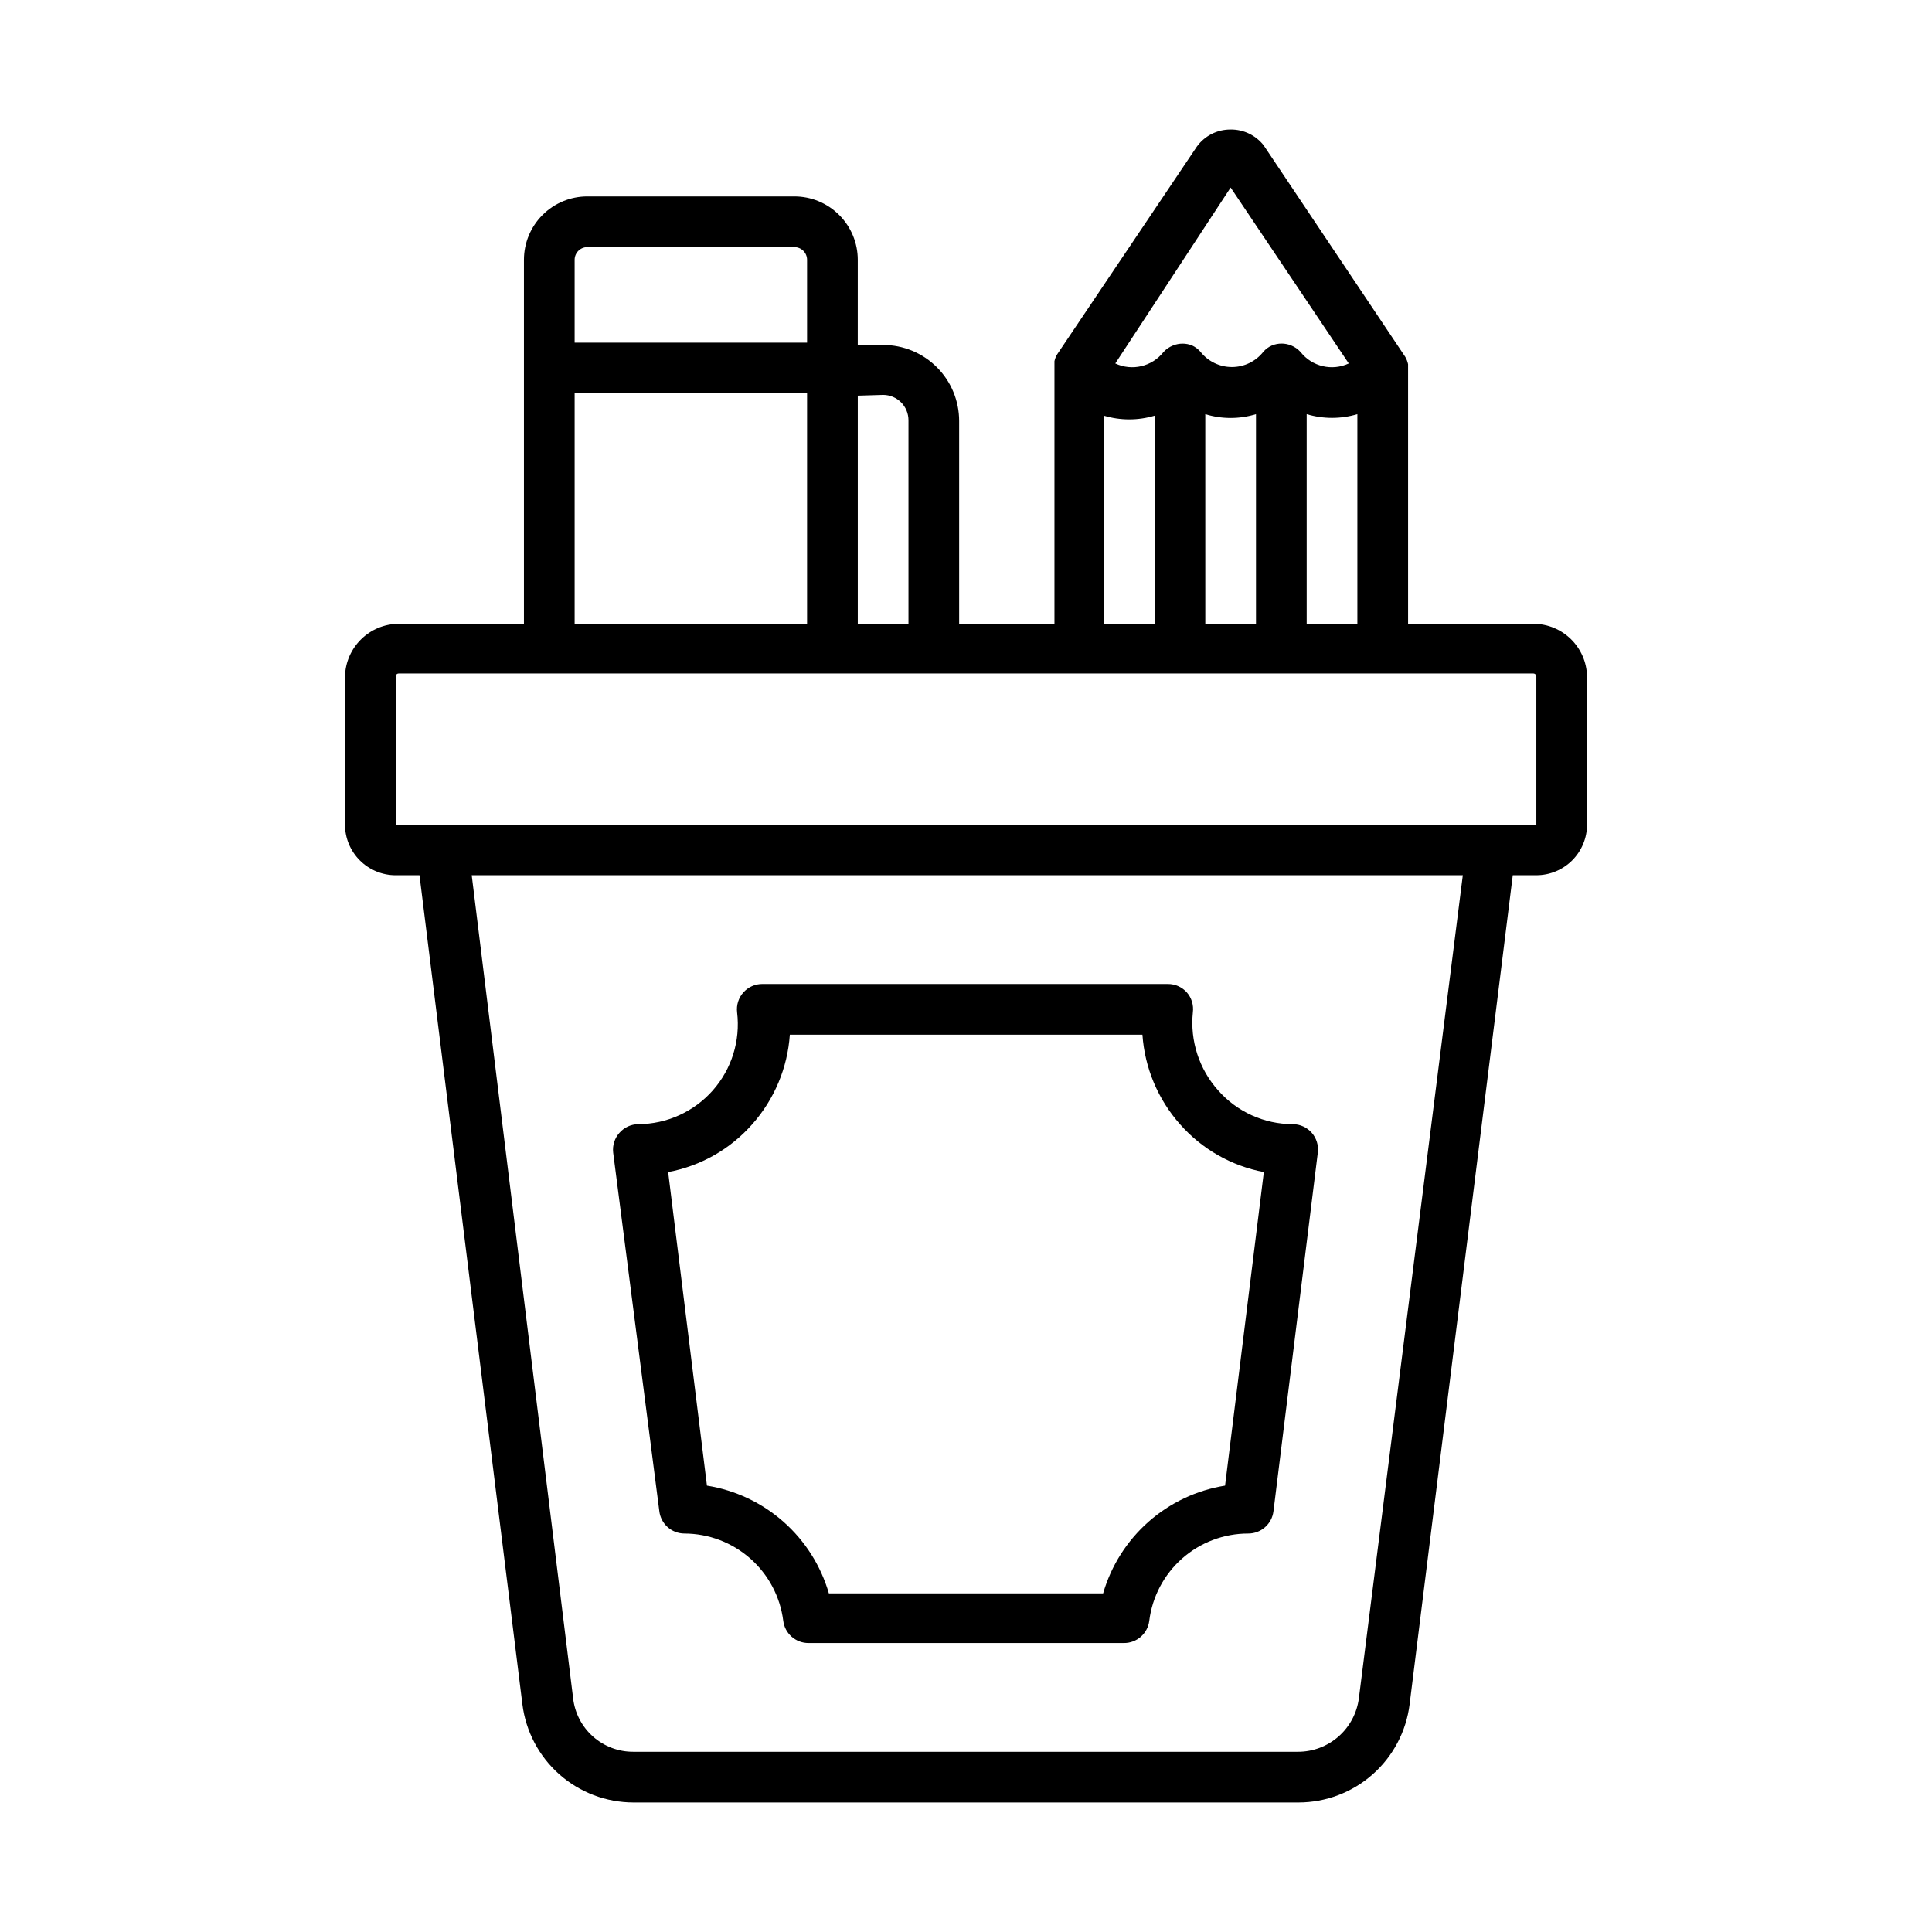
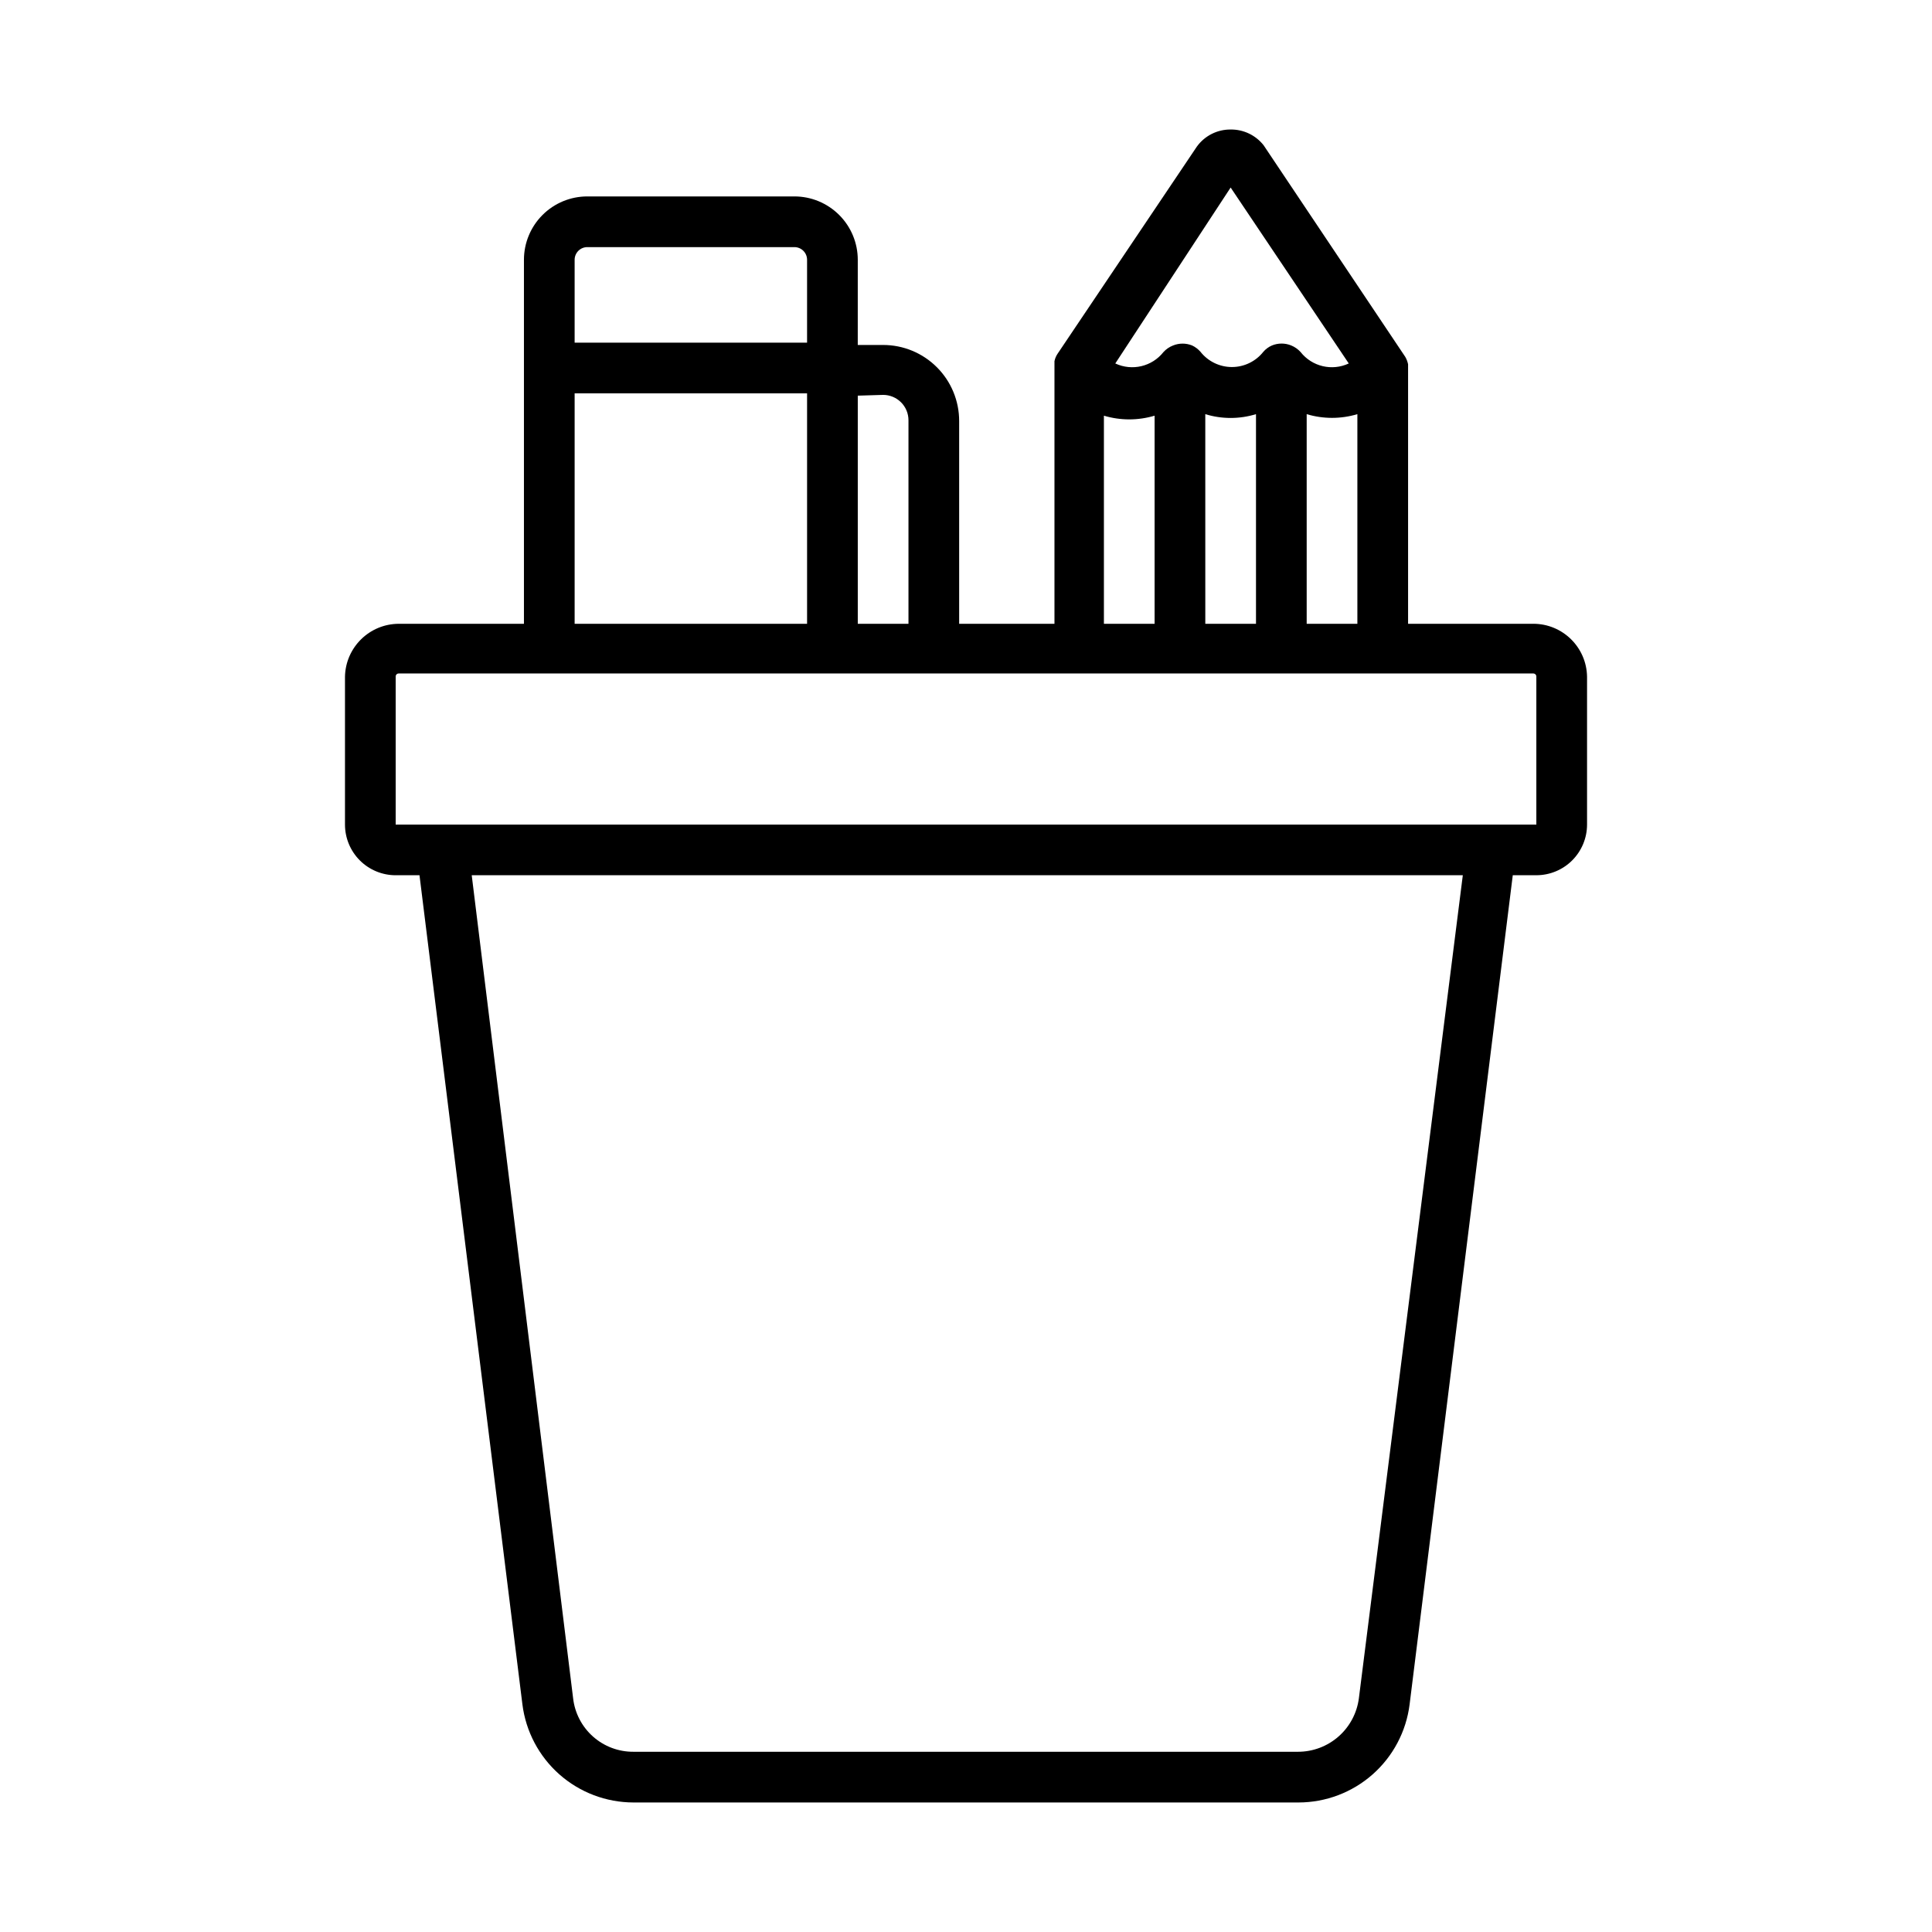
<svg xmlns="http://www.w3.org/2000/svg" fill="#000000" width="800px" height="800px" version="1.1" viewBox="144 144 512 512">
  <g>
    <path d="m550.34 309.31h-33.184v-67.176-1.609c-0.145-0.684-0.395-1.344-0.742-1.949l-37.547-56.09c-2.109-2.668-5.336-4.207-8.734-4.164-3.531-0.031-6.856 1.645-8.934 4.5l-36.945 54.949c-0.395 0.59-0.668 1.25-0.809 1.945v1.613 67.98h-25.258v-53.738c0-5.348-2.121-10.473-5.902-14.25-3.777-3.781-8.902-5.902-14.25-5.902h-6.719l0.004-22.57c0-4.457-1.77-8.727-4.922-11.875-3.148-3.152-7.418-4.922-11.875-4.922h-54.879c-4.453 0-8.727 1.77-11.875 4.922-3.148 3.148-4.918 7.418-4.918 11.875v96.461h-33.117c-7.801 0-14.164 6.242-14.309 14.039v39.164c0 3.562 1.414 6.981 3.934 9.5s5.938 3.934 9.5 3.934h6.312l27.273 219.73c0.902 7.172 4.387 13.77 9.801 18.555 5.418 4.785 12.395 7.43 19.625 7.441h176.27c7.227-0.012 14.203-2.656 19.621-7.441 5.414-4.785 8.902-11.383 9.801-18.555l27.34-219.73 6.246-0.004c3.562 0 6.981-1.414 9.5-3.934s3.938-5.938 3.938-9.5v-39.164c-0.113-7.785-6.457-14.039-14.242-14.039zm-86.926-55.555c4.379 1.344 9.059 1.344 13.438 0v55.555h-13.434zm26.871 0c4.383 1.312 9.051 1.312 13.434 0v55.555h-13.434zm-20.152-60.055 31.305 46.621c-4.441 2.082-9.73 0.828-12.766-3.023-0.684-0.762-1.535-1.359-2.484-1.746-1.637-0.672-3.469-0.672-5.106 0-0.879 0.379-1.66 0.953-2.285 1.68-2.012 2.551-5.082 4.035-8.328 4.035s-6.316-1.484-8.328-4.035c-0.617-0.707-1.371-1.281-2.219-1.68-1.617-0.652-3.422-0.652-5.039 0-0.973 0.375-1.848 0.973-2.551 1.746-3.035 3.852-8.324 5.106-12.766 3.023zm-33.586 60.457v0.004c4.383 1.309 9.051 1.309 13.434 0v55.148h-13.434zm-58.508-5.508h-0.004c1.781 0 3.492 0.711 4.75 1.969 1.262 1.262 1.969 2.969 1.969 4.75v53.941h-13.434v-60.457zm-78.395-39.16h54.883-0.004c0.891 0 1.746 0.352 2.375 0.984 0.633 0.629 0.984 1.484 0.984 2.375v21.965h-61.598v-21.965c0-1.855 1.504-3.359 3.359-3.359zm-3.359 38.758h61.598v61.062h-61.598zm207.84 345.75c-0.492 3.93-2.402 7.547-5.371 10.168-2.969 2.621-6.793 4.07-10.754 4.07h-176.13c-3.945 0.027-7.758-1.406-10.711-4.023-2.949-2.617-4.832-6.231-5.277-10.148l-26.871-218.12h262.65zm47.023-231.48h-302.29v-39.164c-0.02-0.238 0.066-0.473 0.234-0.641 0.168-0.168 0.402-0.254 0.641-0.23h300.61c0.227-0.004 0.441 0.094 0.594 0.258 0.152 0.168 0.23 0.391 0.211 0.613z" />
-     <path d="m325.37 550.4c6.43 0.012 12.633 2.367 17.453 6.617 4.82 4.254 7.93 10.113 8.746 16.492 0.41 3.391 3.301 5.934 6.715 5.91h83.566c3.418 0.023 6.309-2.519 6.719-5.91 0.801-6.383 3.906-12.254 8.73-16.508s11.035-6.602 17.469-6.602c3.414 0.023 6.305-2.519 6.715-5.91l11.754-95.051 0.004-0.004c0.23-1.895-0.355-3.801-1.613-5.238-1.273-1.449-3.109-2.281-5.039-2.285-7.559-0.004-14.754-3.258-19.75-8.934-5.055-5.641-7.492-13.152-6.715-20.688 0.25-1.922-0.336-3.856-1.613-5.309-1.285-1.426-3.121-2.231-5.039-2.215h-107.48c-1.895 0.004-3.699 0.809-4.969 2.215-1.301 1.441-1.914 3.379-1.68 5.309 0.902 7.5-1.445 15.027-6.453 20.688-5.004 5.66-12.188 8.914-19.746 8.934-1.906 0.023-3.711 0.852-4.969 2.285-1.285 1.426-1.895 3.332-1.68 5.238l12.227 94.988c0.375 3.391 3.234 5.965 6.648 5.977zm18.004-108.49c5.84-6.59 9.336-14.926 9.941-23.711h93.441c0.605 8.785 4.102 17.121 9.941 23.711 5.789 6.594 13.613 11.062 22.234 12.699l-10.277 83.094c-7.539 1.211-14.574 4.535-20.297 9.59-5.719 5.055-9.887 11.629-12.016 18.957h-72.684c-2.129-7.328-6.297-13.902-12.016-18.957s-12.758-8.379-20.293-9.59l-10.281-83.094c8.648-1.617 16.5-6.09 22.305-12.699z" />
  </g>
</svg>